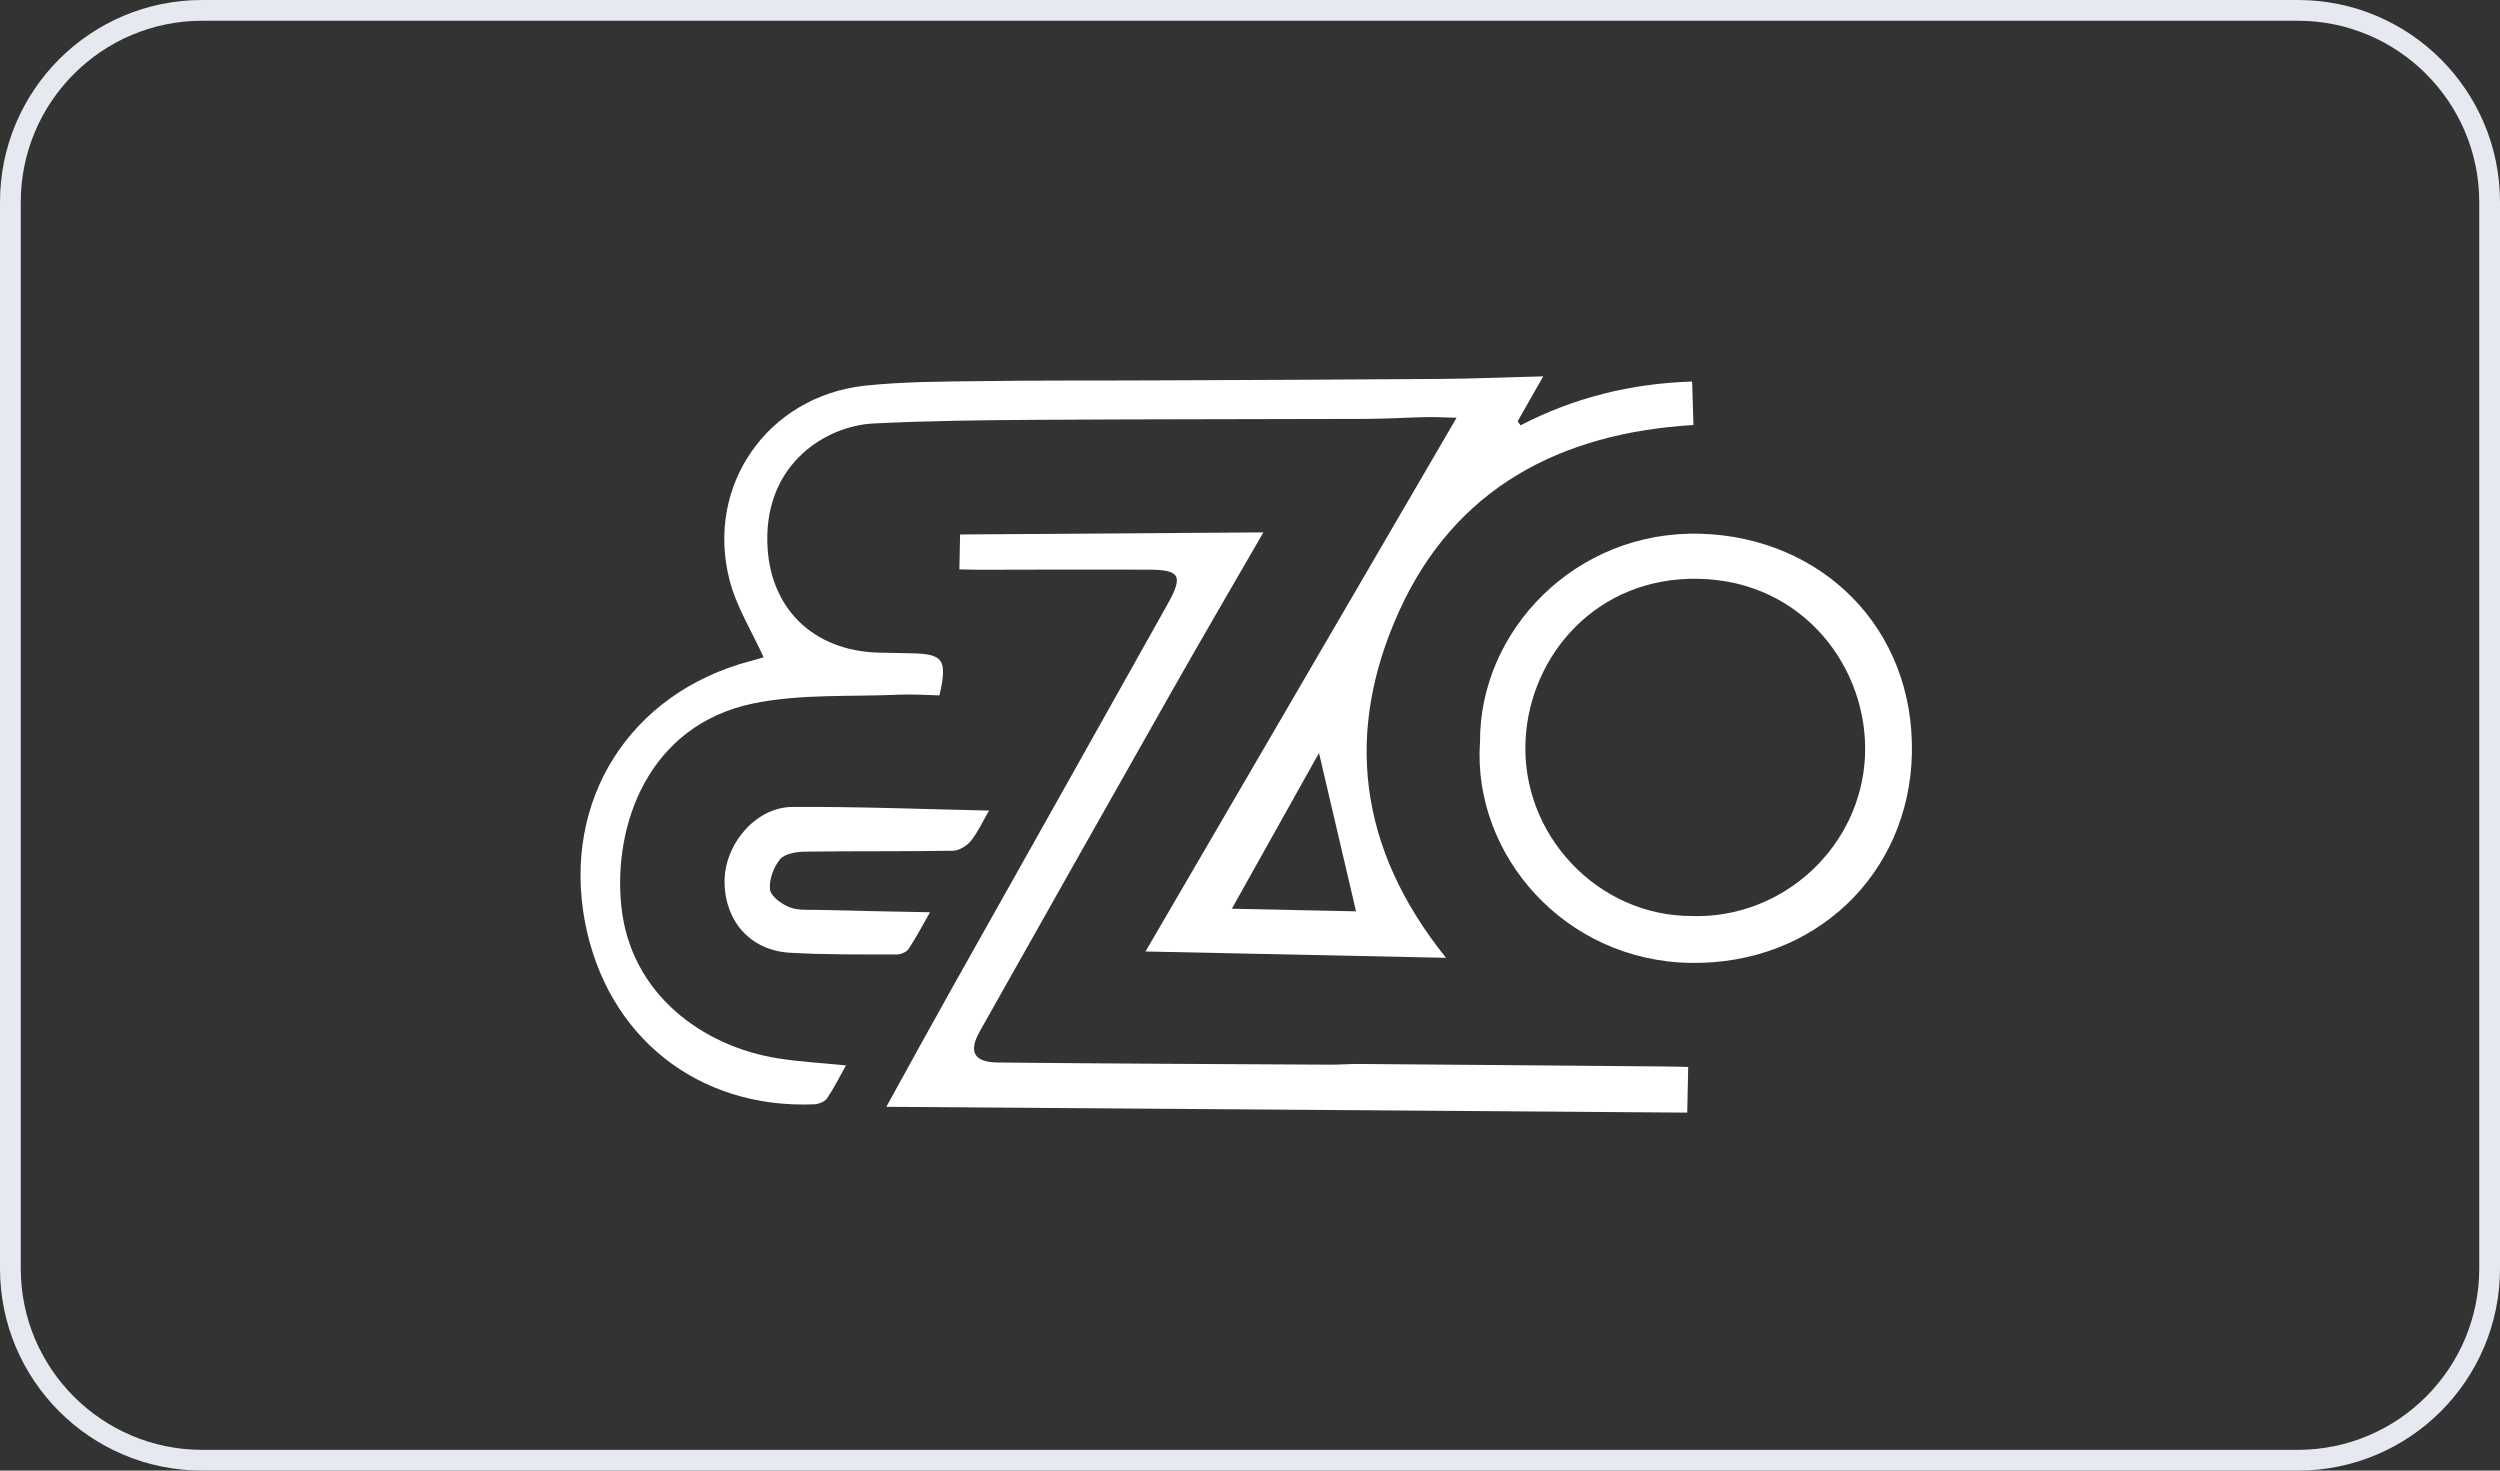
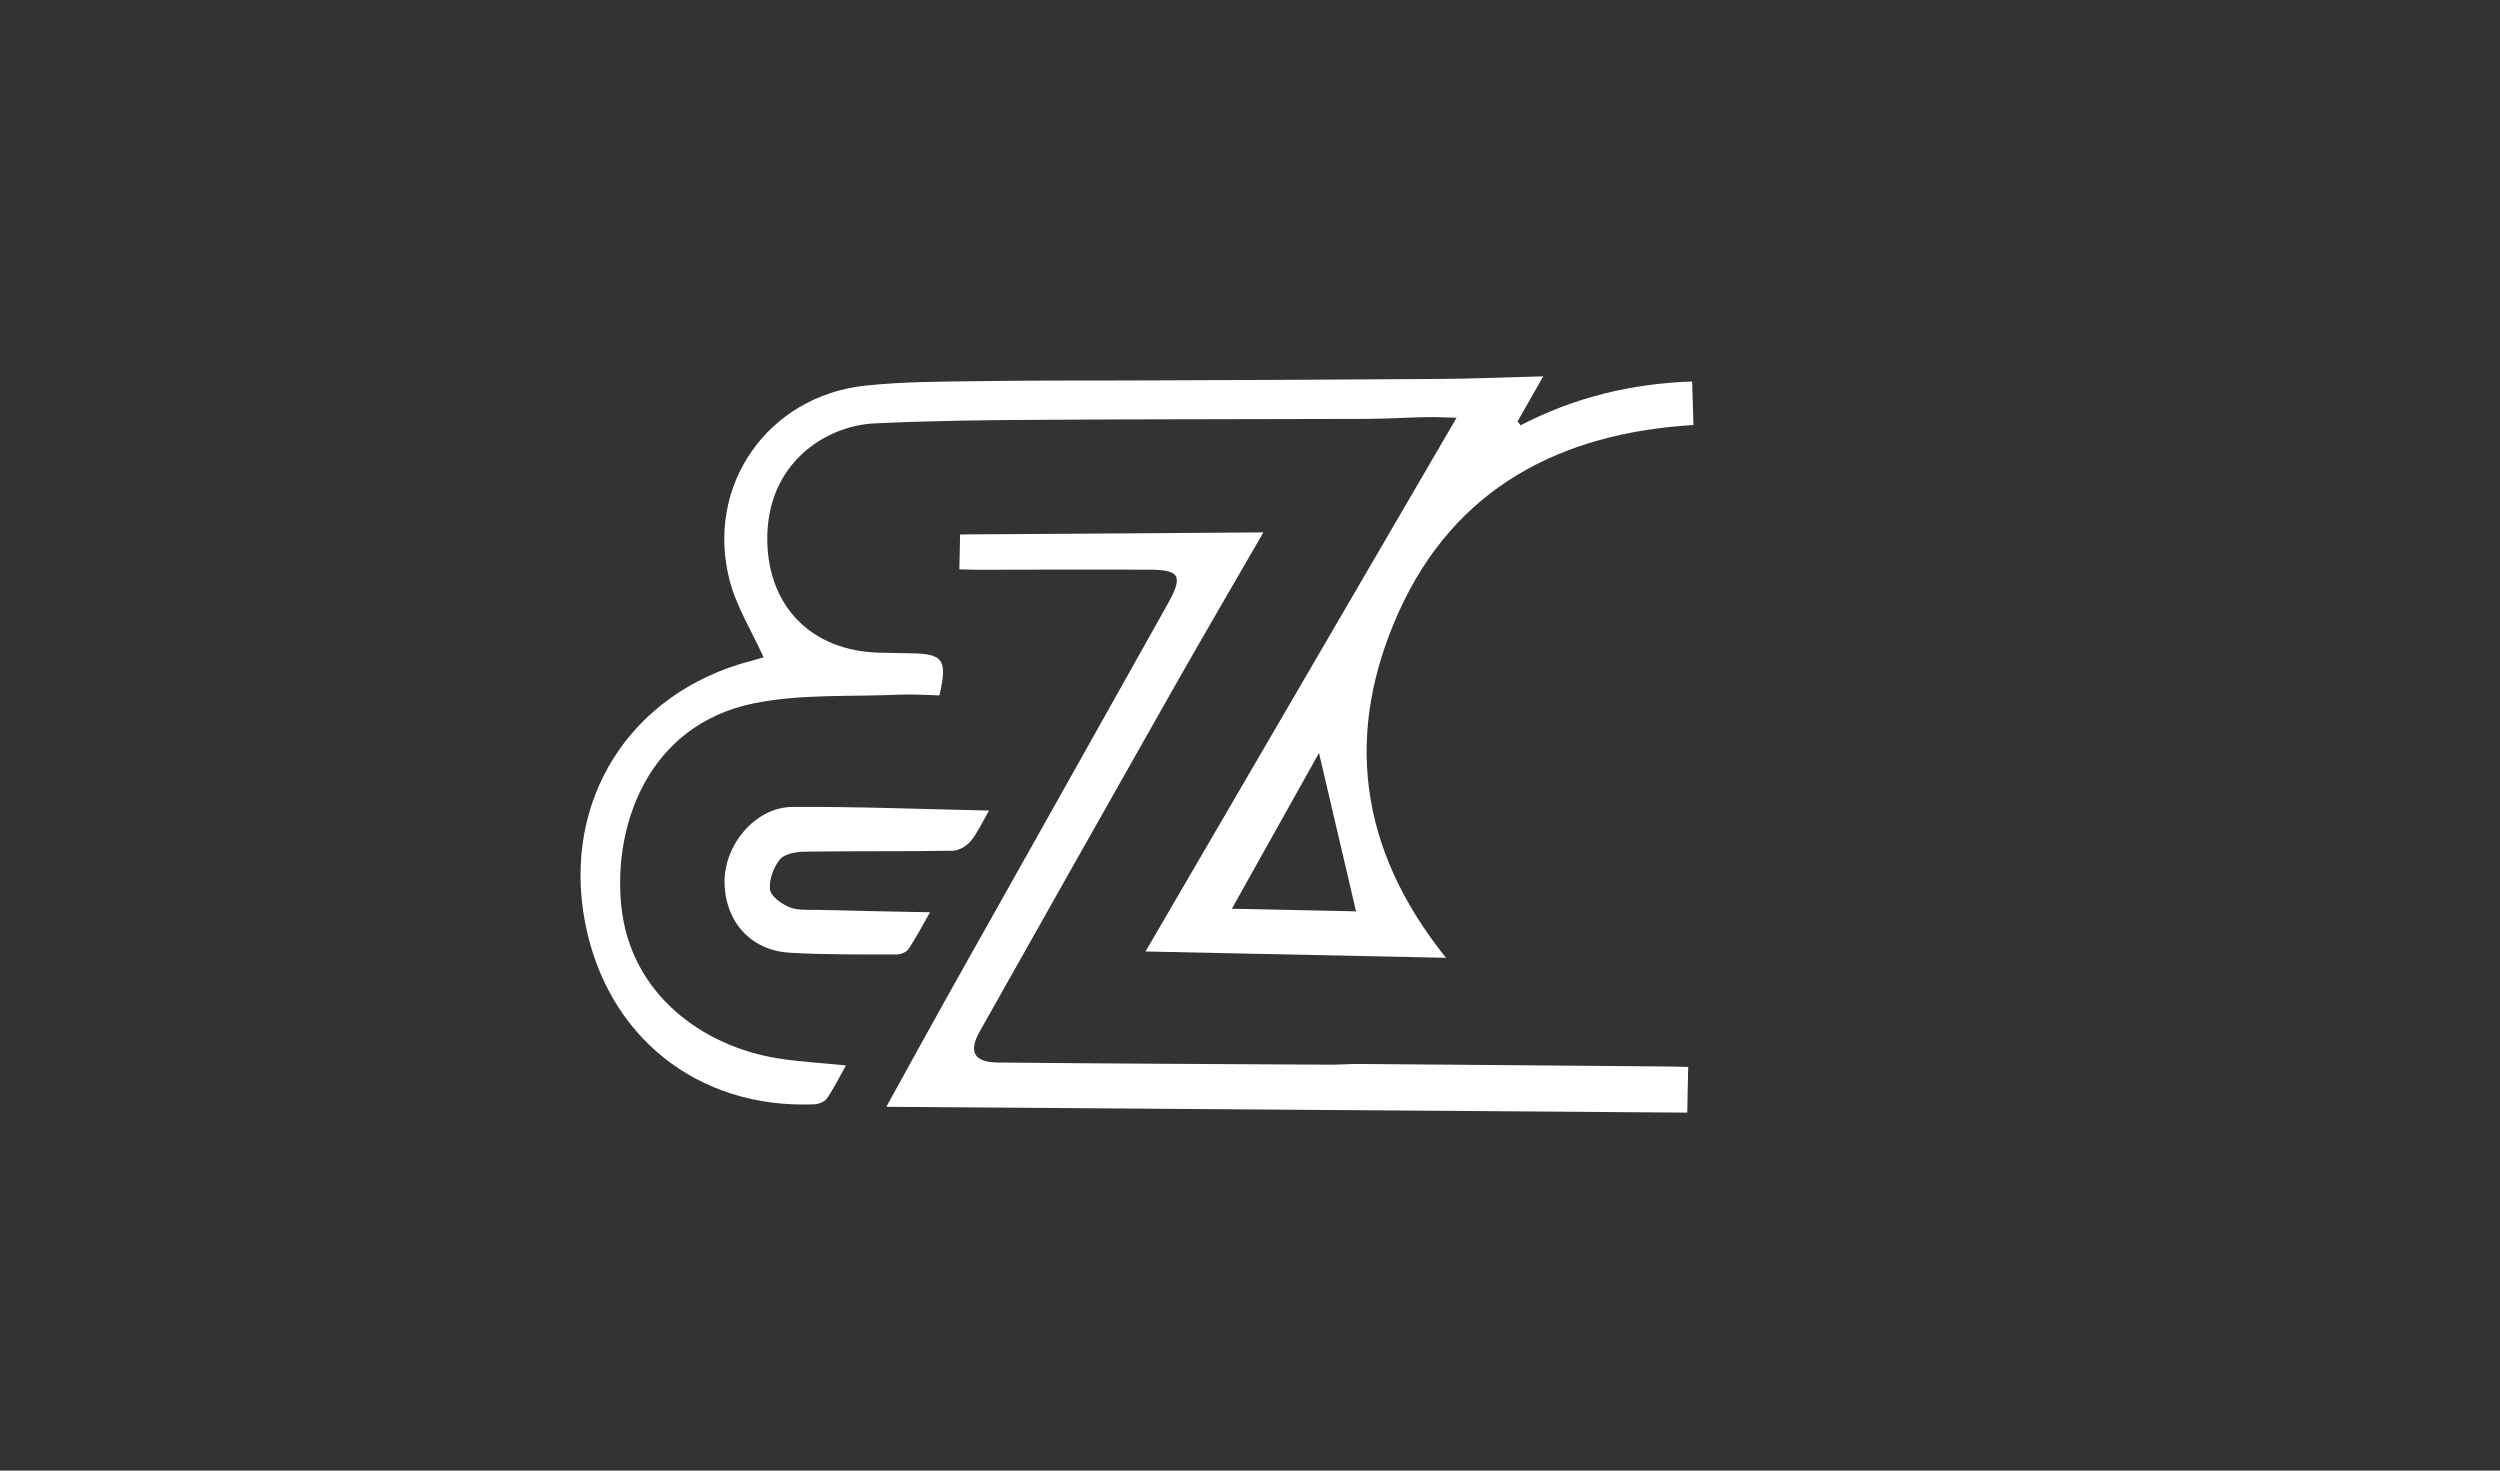
<svg xmlns="http://www.w3.org/2000/svg" viewBox="0 0 240.94 141.73">
  <rect x="0" y="0" width="240.94" height="141.73" fill="#333333" stroke="none" />
  <defs>
    <style>.d{fill:#fff;}.e{fill:#e7e9f0;}</style>
  </defs>
  <g id="a">
-     <path class="e" d="M221.46,2c9.64,0,17.48,7.84,17.48,17.48V122.25c0,9.64-7.84,17.48-17.48,17.48H19.48c-9.64,0-17.48-7.84-17.48-17.48V19.48C2,9.84,9.84,2,19.48,2H221.46M221.46,0H19.48C8.72,0,0,8.72,0,19.48V122.25C0,133.01,8.72,141.73,19.48,141.73H221.46c10.76,0,19.48-8.72,19.48-19.48V19.48C240.94,8.72,232.22,0,221.46,0h0Z" />
-   </g>
+     </g>
  <g id="c">
    <g>
      <path class="d" d="M73.6,63.36c-1.15-2.54-2.62-4.87-3.28-7.42-2.37-9.12,3.65-17.75,13.04-18.77,3.74-.4,7.53-.39,11.3-.44,5.58-.08,11.16-.04,16.74-.07,9.13-.04,18.25-.07,27.38-.14,3.19-.02,6.38-.16,9.95-.25-.94,1.65-1.71,3-2.47,4.34,.1,.13,.19,.25,.29,.38,5.16-2.68,10.64-4.03,16.53-4.22,.04,1.38,.08,2.7,.13,4.19-12.83,.77-23,6.08-28.38,17.97-5.24,11.58-3.98,22.79,4.53,33.38-9.84-.21-19.28-.41-28.96-.61,9.85-16.9,19.8-33.97,29.98-51.44-1.21-.03-2.1-.08-2.99-.06-1.86,.04-3.71,.16-5.57,.17-10.58,.04-21.17,.02-31.75,.09-5.29,.03-10.58,.09-15.86,.35-4.56,.22-10.42,3.8-10.26,11.4,.13,6.33,4.35,10.54,10.79,10.69,.99,.02,1.98,.04,2.97,.06,3.21,.04,3.62,.59,2.83,4.06-1.26-.03-2.58-.13-3.9-.07-4.68,.21-9.48-.09-14.02,.84-10.17,2.1-13.55,11.76-12.74,19.55,.87,8.44,7.83,13.53,15.16,14.67,2.09,.33,4.22,.44,6.49,.67-.62,1.1-1.15,2.18-1.82,3.17-.23,.33-.81,.56-1.24,.58-11.22,.46-19.99-6.53-22.09-17.56-2.23-11.75,4.32-22.09,15.94-25.16,.54-.14,1.07-.3,1.29-.37Zm57.09,24.47c-1.21-5.17-2.37-10.14-3.57-15.26-2.74,4.9-5.52,9.86-8.4,15.01,4.37,.09,8.3,.17,11.97,.25Z" />
      <path class="d" d="M92.46,54.89l.07-3.38c9.71-.07,19.44-.14,29.23-.2-2.87,4.97-5.76,9.91-8.58,14.88-6.27,11.06-12.52,22.14-18.76,33.22-1.1,1.96-.56,2.96,1.73,2.99,10.7,.11,21.41,.15,32.11,.21,.87,0,1.74-.07,2.62-.07,9.77,.07,19.55,.16,29.32,.24,.8,0,1.6,.03,2.5,.05l-.09,4.4c-25.65-.19-51.26-.37-77.19-.56,2.2-3.99,4.24-7.71,6.32-11.42,6.93-12.34,13.88-24.67,20.79-37.03,1.54-2.76,1.2-3.31-1.88-3.32-5.41-.02-10.81,0-16.22,.01-.58,0-1.15-.02-1.97-.04Z" />
-       <path class="d" d="M142.64,71.58c-.1-10.77,9.18-20.47,21.22-20.14,11.68,.32,20.67,9.07,20.4,21.21-.26,11.6-9.35,20.33-21.32,20.15-12.13-.18-21-10.39-20.31-21.22Zm20.45,16.71c8.86,.23,16.26-6.76,16.65-15.4,.38-8.38-5.85-16.92-16.08-17.11-9.75-.18-16.19,7.32-16.63,15.48-.5,9.19,7,17.07,16.06,17.02Z" />
      <path class="d" d="M95.32,78.12c-.55,.94-1.03,2.01-1.73,2.9-.39,.49-1.15,.96-1.74,.97-4.77,.08-9.54,.02-14.3,.09-.82,.01-1.93,.2-2.38,.74-.62,.76-1.06,1.96-.96,2.91,.07,.64,1.1,1.39,1.86,1.7,.81,.33,1.81,.24,2.73,.26,3.54,.09,7.09,.16,10.83,.23-.67,1.18-1.31,2.39-2.06,3.53-.2,.31-.76,.54-1.15,.54-3.43-.01-6.87,.03-10.29-.17-3.76-.21-6.24-2.98-6.3-6.75-.06-3.64,2.97-7.28,6.53-7.3,6.27-.04,12.55,.21,18.96,.35Z" />
    </g>
  </g>
</svg>